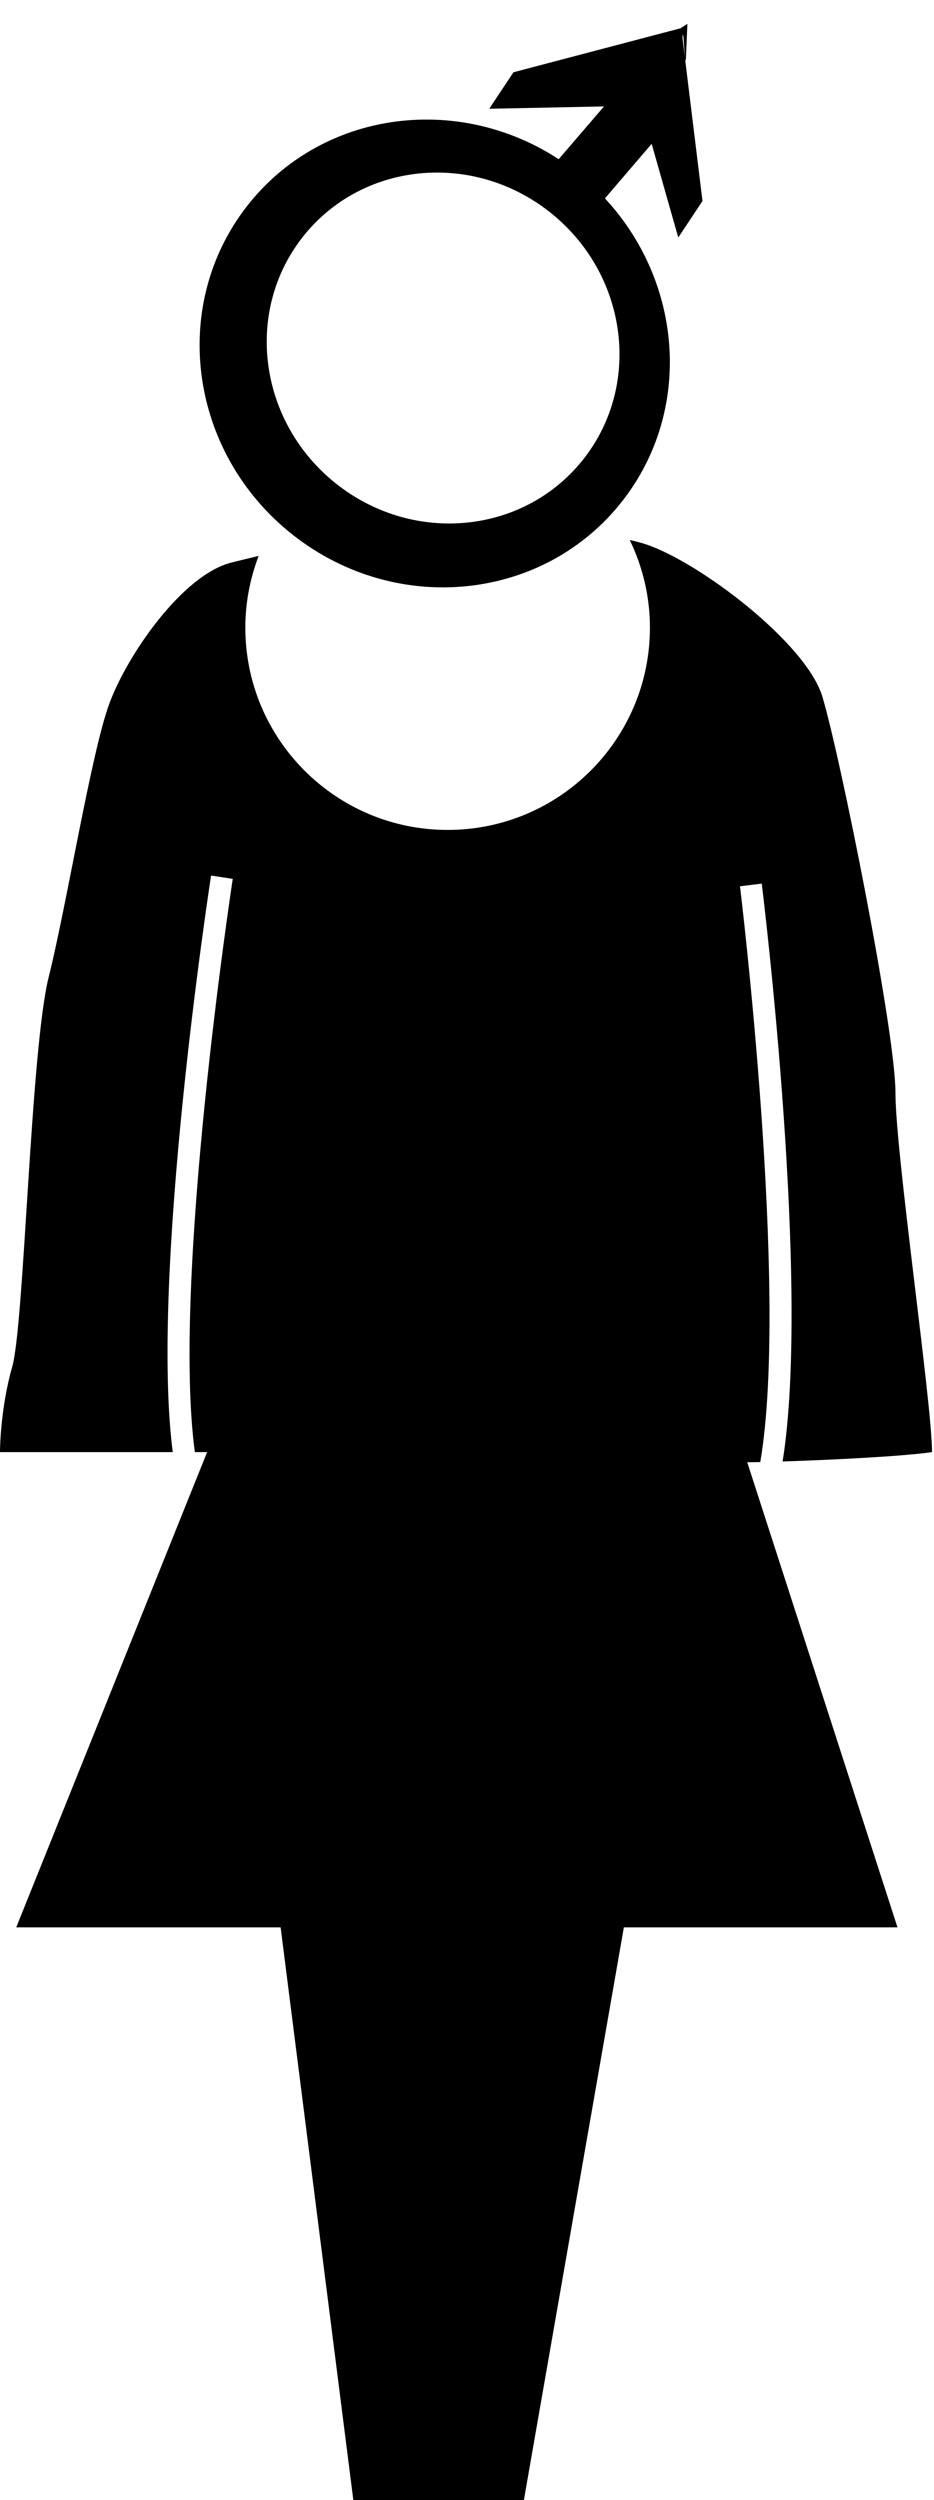
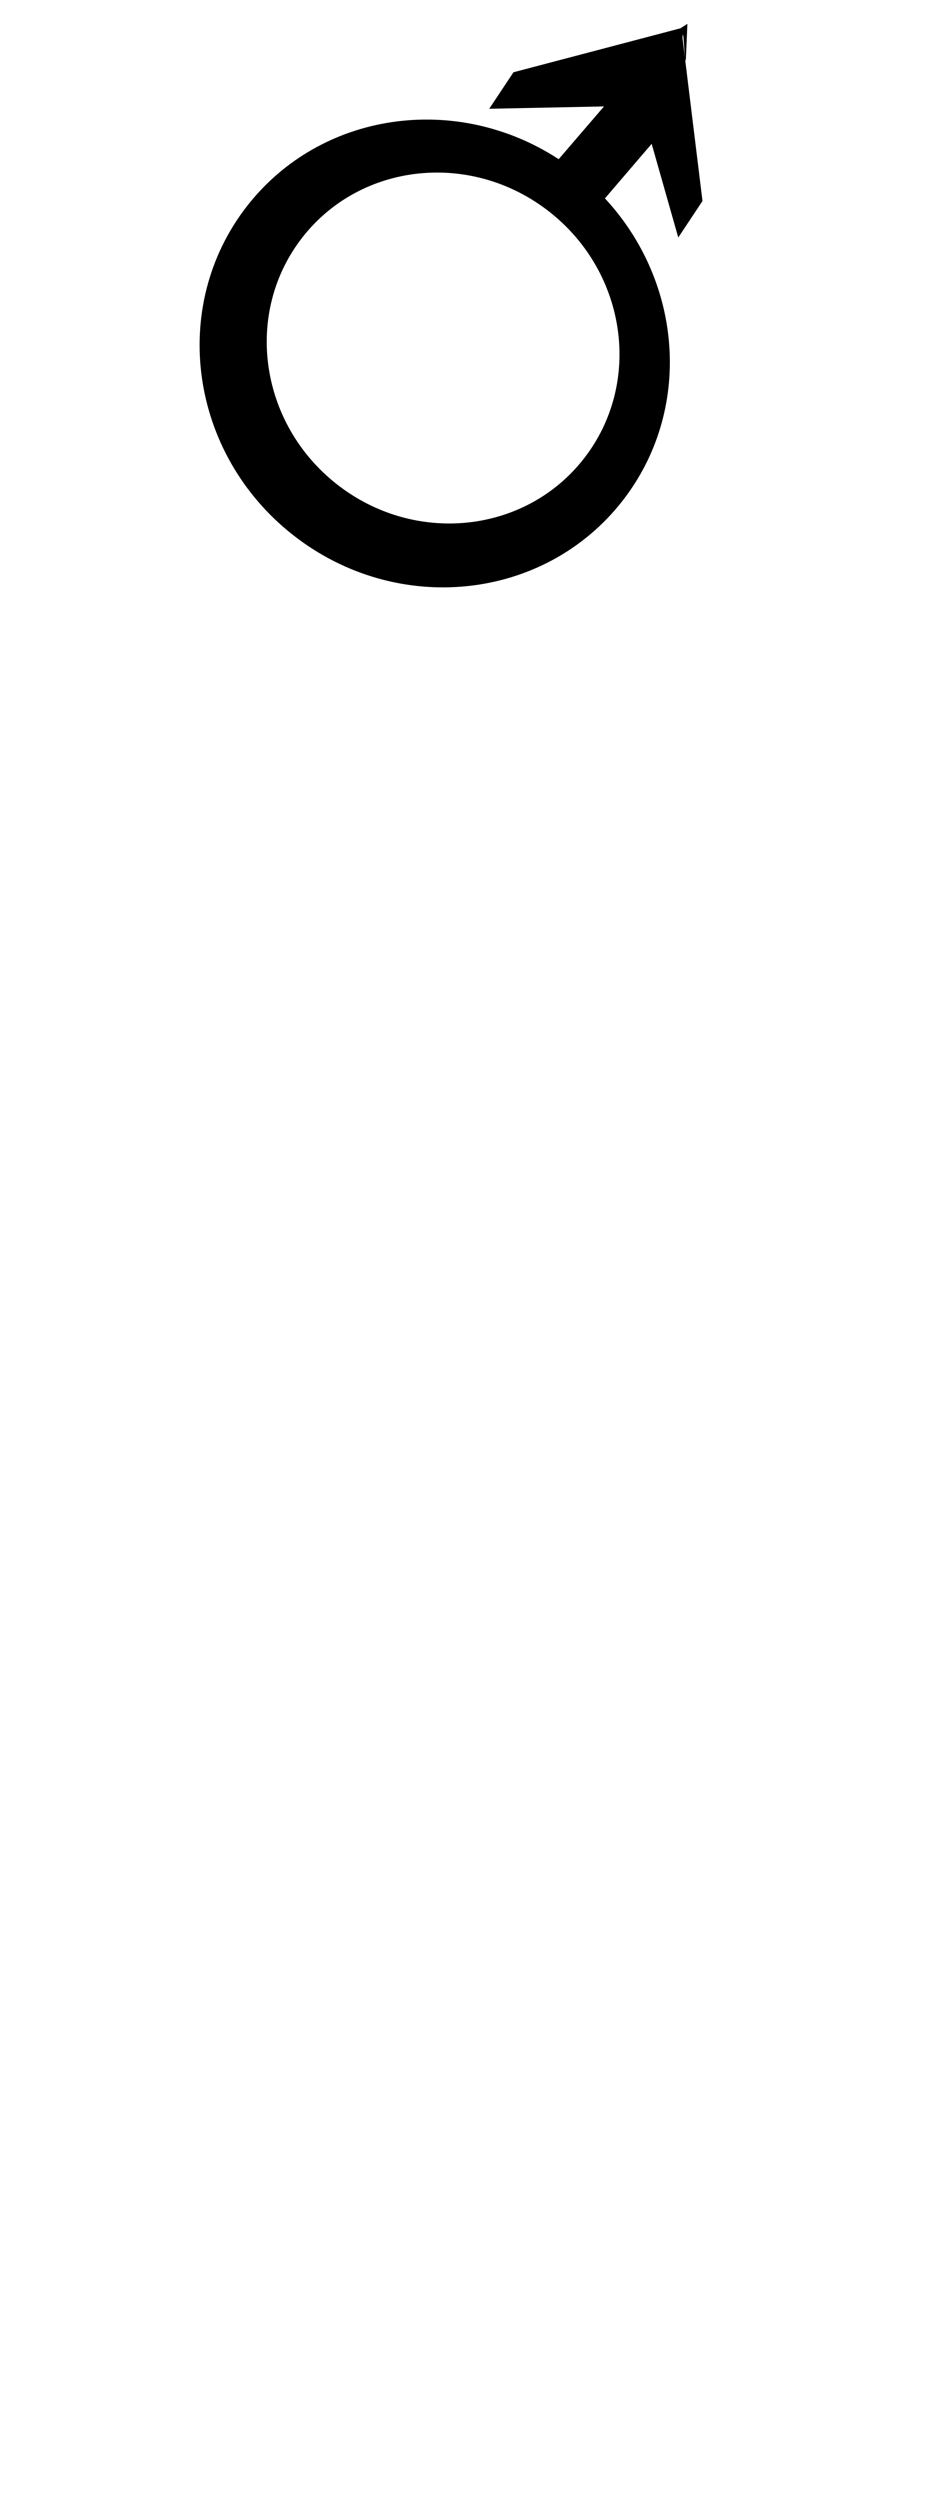
<svg xmlns="http://www.w3.org/2000/svg" viewBox="0 0 213 570">
-   <path d="m173.38 333.35c6.632-38.641-4.507-130.34-4.623-131.28l4.963-0.61c0.473 3.848 11.166 91.901 4.756 131.75 10.391-0.335 26.894-1.107 34.074-2.135 0-11.113-8.34-68.071-8.34-81.961 0-13.894-12.502-76.404-16.67-90.296-3.61-12.05-27.783-30.562-40.29-34.734-1.108-0.369-2.346-0.683-3.635-0.968 2.916 6.049 4.601 12.807 4.601 19.974 0 25.476-20.657 46.13-46.134 46.13-25.479 0-46.133-20.654-46.133-46.13 0-5.764 1.106-11.258 3.035-16.346-2.091 0.502-4.163 1.006-6.191 1.513-11.114 2.776-23.619 20.835-27.781 31.948-4.172 11.114-9.731 45.845-13.899 62.518-4.163 16.67-5.554 79.181-8.328 88.904-2.786 9.725-2.786 19.448-2.786 19.448h39.397c-5.172-40.066 8.152-127.62 8.74-131.45l4.942 0.76c-0.144 0.936-13.951 91.649-8.636 130.69h2.792l-43.531 108.35h60.293l16.582 130.58h38.893l22.803-130.58h62.398l-34.263-106.04c0.688 0 1.704-0.015 2.971-0.042z" />
  <path d="m56.331 46.994c-17.83 22.881-13.116 56.467 10.531 75.016 23.652 18.552 57.283 15.044 75.113-7.837 16.033-20.574 13.782-49.77-4.017-68.942l10.655-12.44 6.066 21.36 5.525-8.323-4.571-37.246c0.266-3.542 0.533 8.117 0.799 4.575l0.33-7.726-1.599 1.025-38.065 10.02-5.525 8.323 26.17-0.534-10.335 12.03c-23.303-15.222-54.231-10.917-71.077 10.7zm68.938 1.277c17.739 13.914 21.272 39.108 7.9 56.268-13.373 17.162-38.593 19.799-56.332 5.884-17.739-13.915-21.272-39.105-7.899-56.266 13.372-17.16 38.592-19.8 56.331-5.885z" />
</svg>